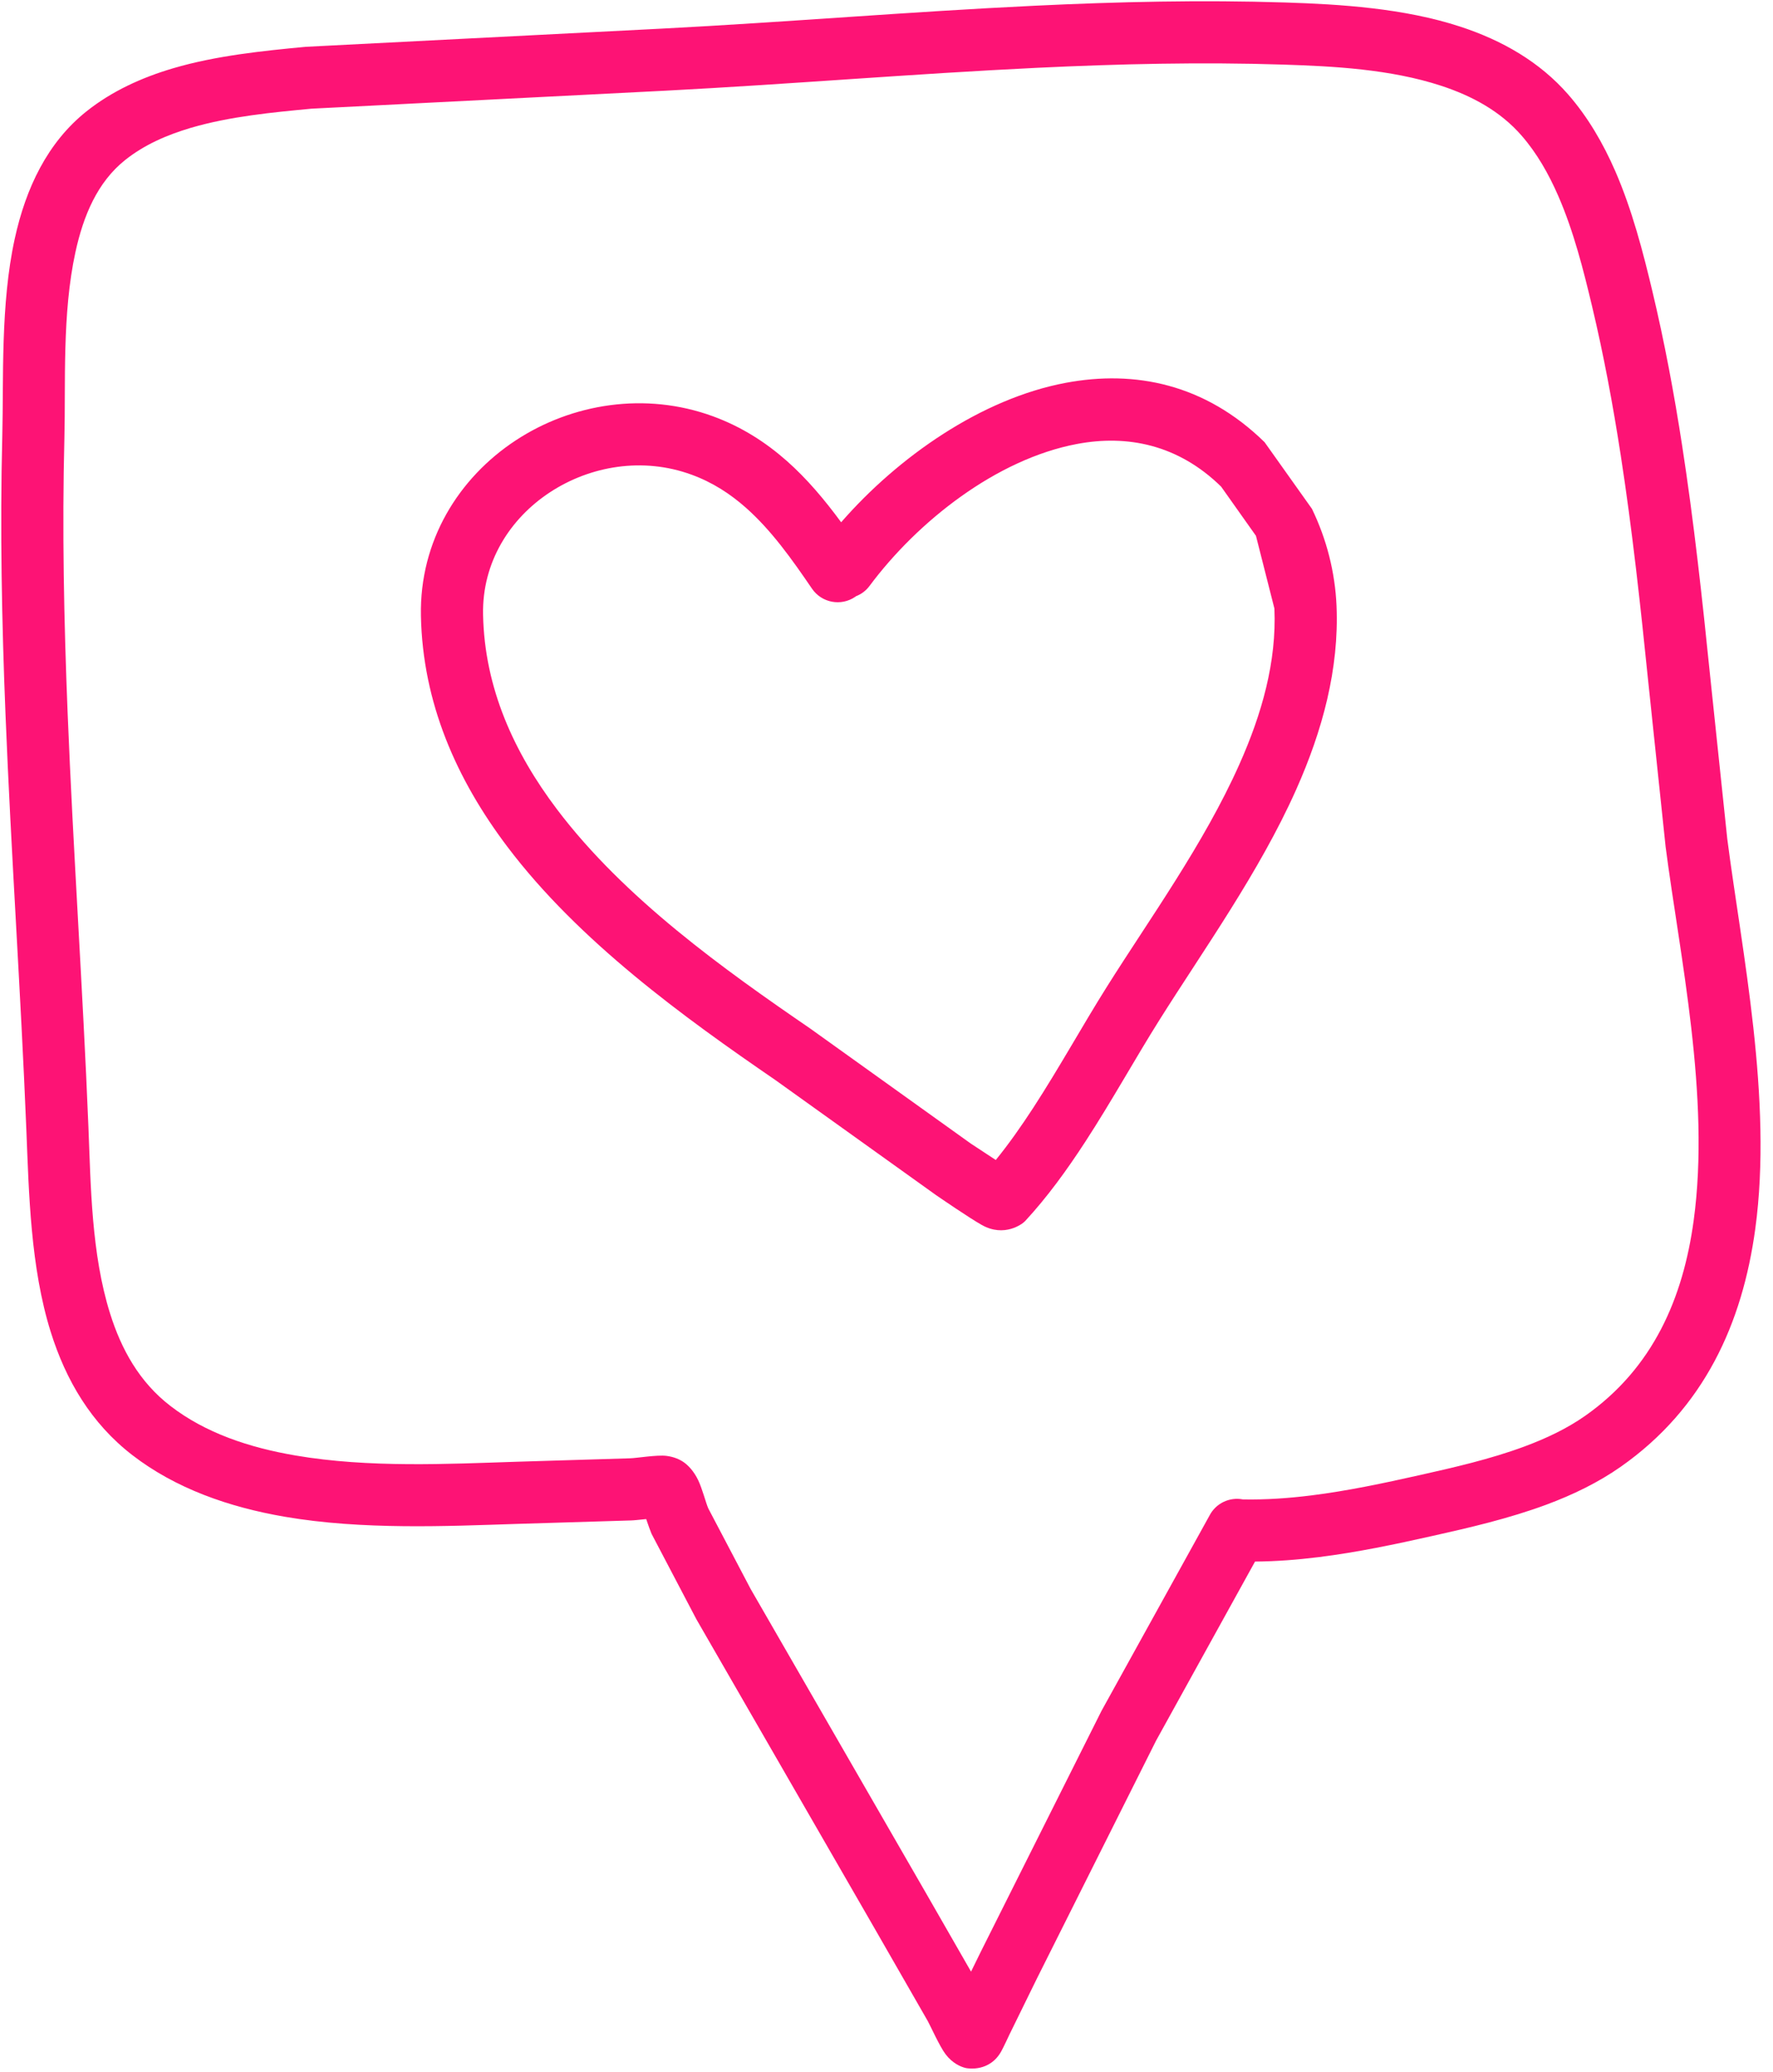
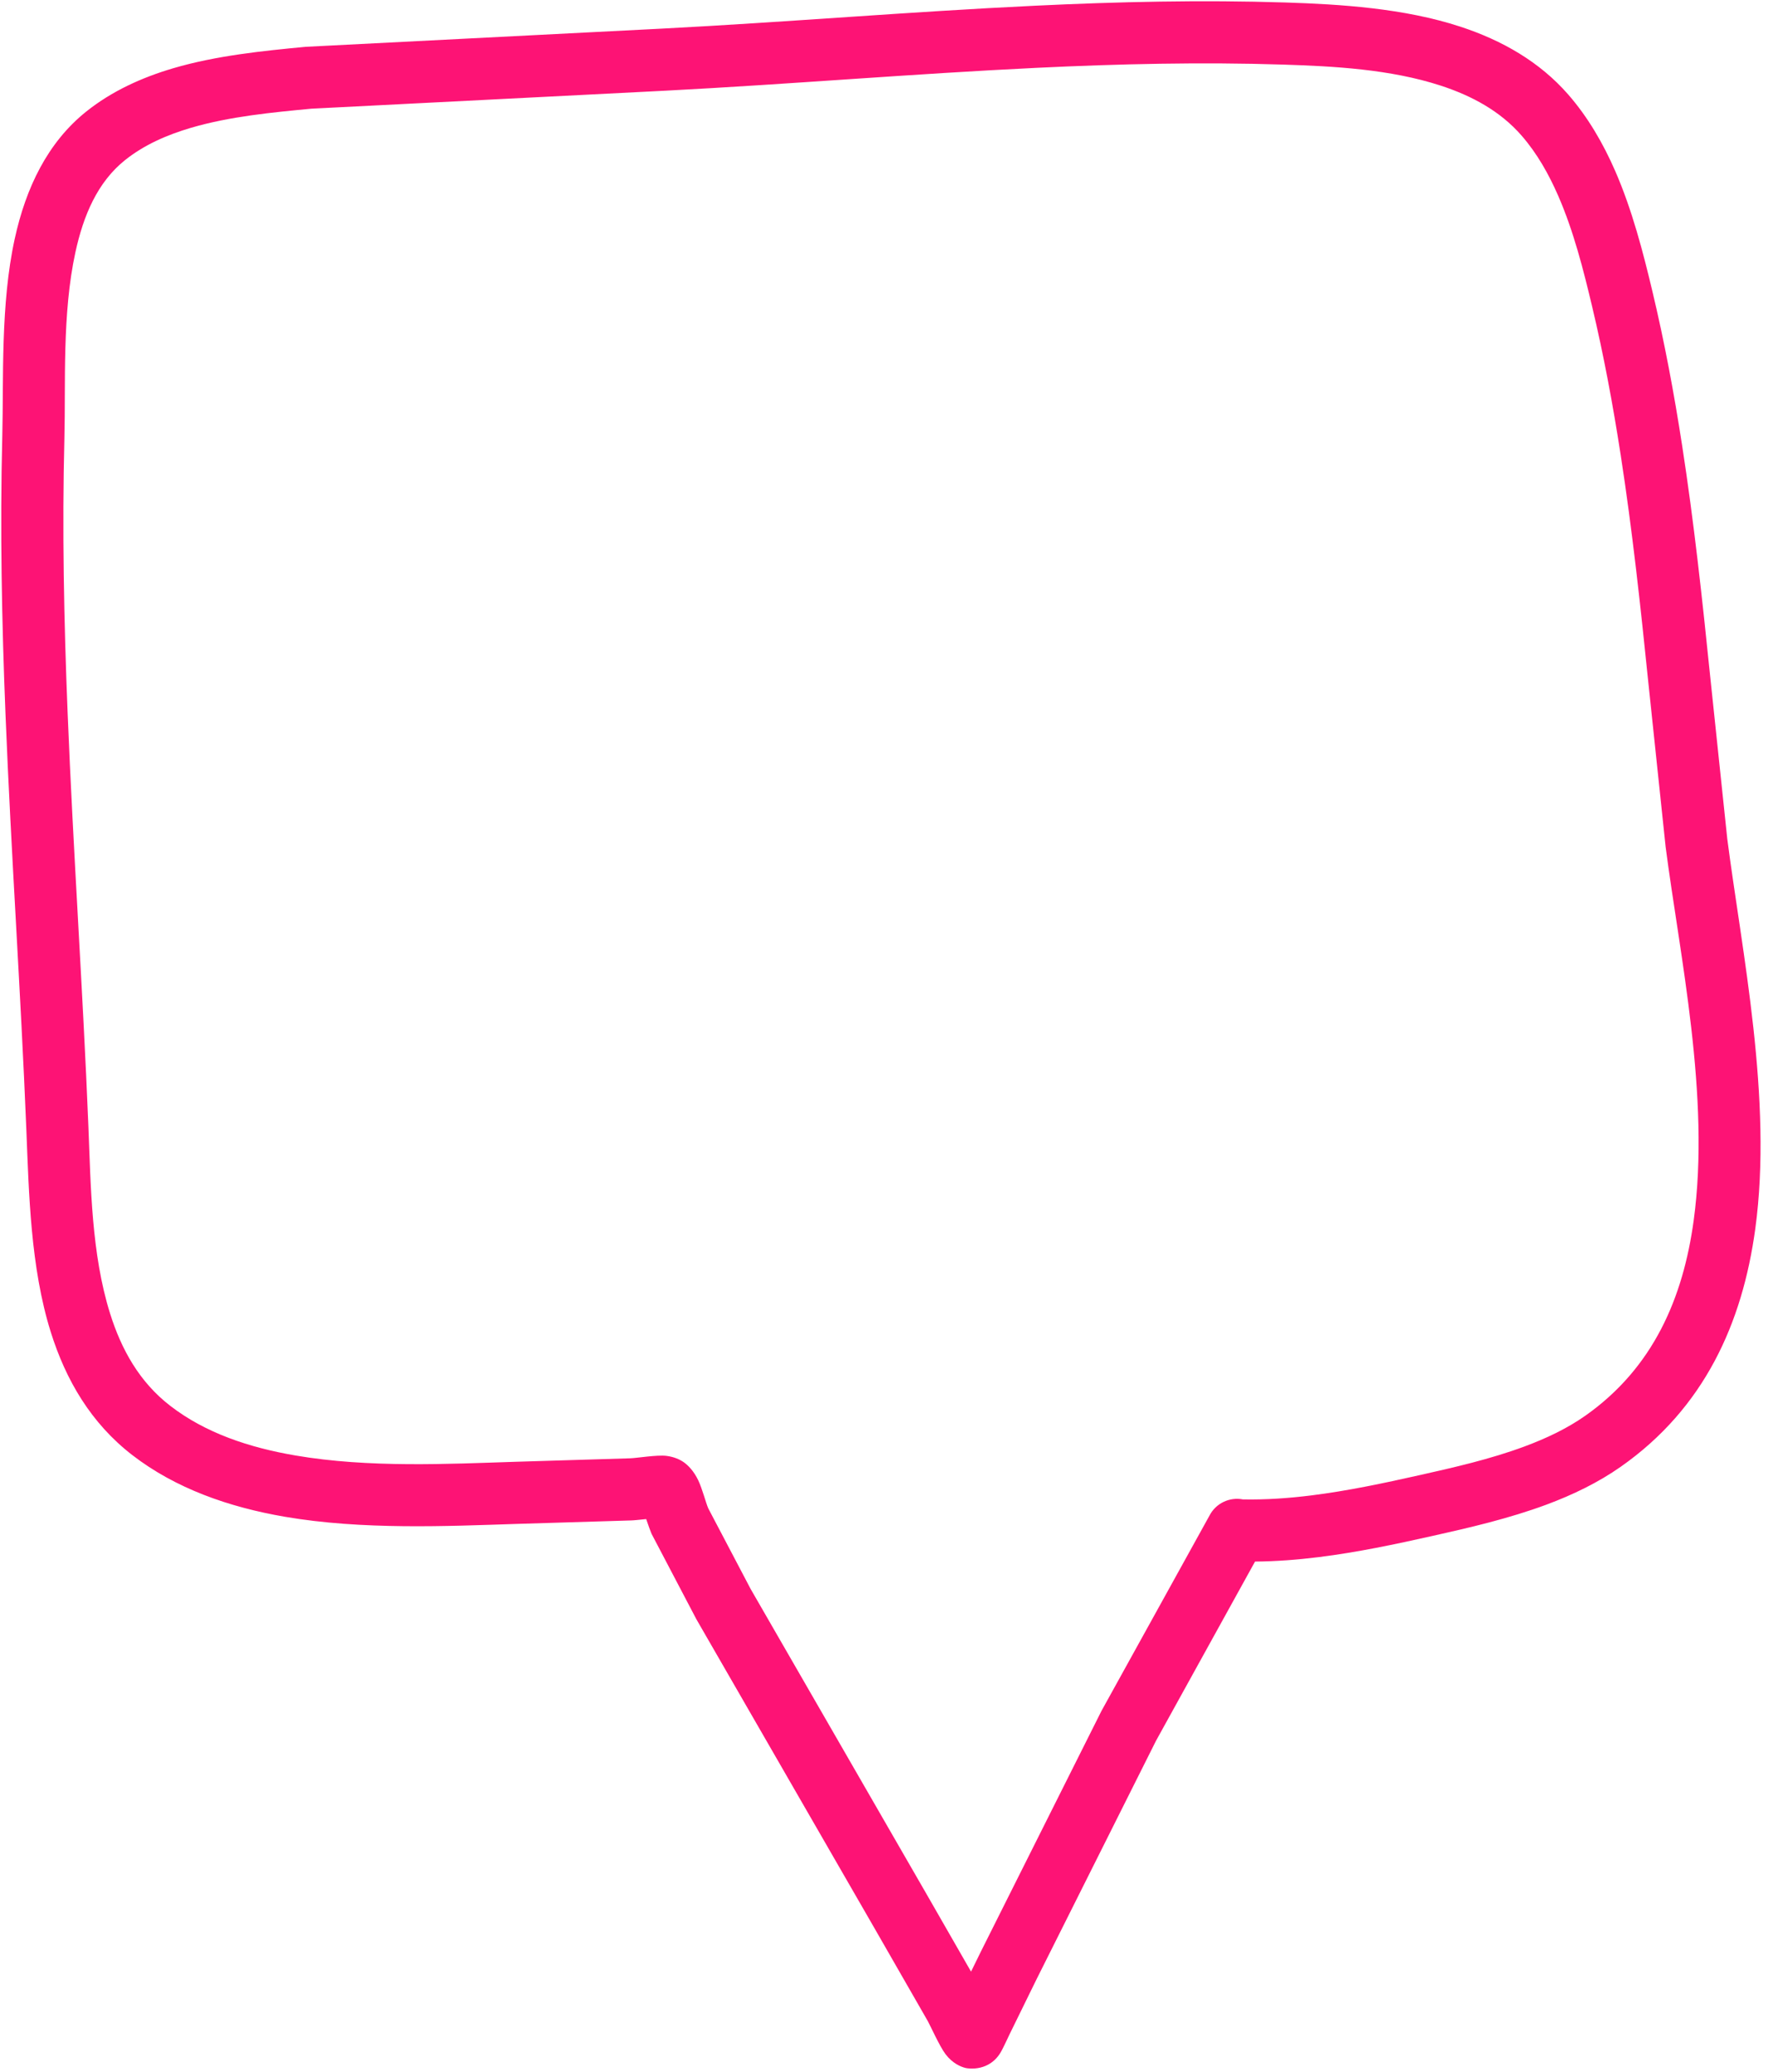
<svg xmlns="http://www.w3.org/2000/svg" fill="#fd1375" height="501.2" preserveAspectRatio="xMidYMid meet" version="1" viewBox="-0.3 -0.3 428.9 501.2" width="428.9" zoomAndPan="magnify">
  <g clip-rule="evenodd" fill-rule="evenodd" id="change1_1">
-     <path d="M321.237,134.172 c-0.998-3.924-2.397-7.745-4.166-11.404l-11.456-16.117 c-14.396-14.095-31.375-17.508-48.131-14.357 c-20.401,3.834-40.511,17.897-54.305,33.721 c-3.975-5.405-8.233-10.494-13.148-14.838 c-5.128-4.526-10.945-8.262-17.861-10.795 c-16.403-5.998-34.128-3.091-47.698,5.818 c-13.823,9.081-23.308,24.295-22.948,42.457 c0.422,21.034,8.6,39.533,20.9,55.815 c17.295,22.913,42.853,41.361,64.795,56.41l38.918,27.866 c0.741,0.503,8.005,5.502,11.056,7.216c5.465,3.081,9.855-0.25,10.472-0.918 c5.293-5.713,10.09-12.305,14.583-19.222 c6.354-9.763,12.098-20.175,17.908-29.406 c10.666-16.967,24.174-35.767,33.067-55.68 c6.405-14.35,10.432-29.272,9.793-44.494 C322.844,142.156,322.235,138.111,321.237,134.172z M299.489,184.612 c-8.593,19.252-21.748,37.389-32.062,53.8 c-5.774,9.171-11.47,19.514-17.776,29.219c-2.87,4.405-5.865,8.683-9.066,12.621 l-6.06-3.984l-38.801-27.791c-20.713-14.199-44.978-31.443-61.305-53.062 c-10.38-13.75-17.508-29.294-17.861-47.058 c-0.257-12.682,6.511-23.243,16.169-29.588c9.753-6.405,22.485-8.585,34.271-4.263 c5.073,1.85,9.323,4.625,13.082,7.939c6.247,5.524,11.184,12.509,16.047,19.633 c2.345,3.428,7.022,4.309,10.45,1.971l0.195-0.15 c1.27-0.488,2.423-1.331,3.285-2.503c11.54-15.5,30.601-30.641,50.201-34.323 c12.124-2.279,24.423,0.127,34.84,10.32l8.427,11.9l4.463,17.583 C308.54,159.798,304.932,172.426,299.489,184.612z" fill="inherit" />
    <path d="M417.539,202.585l-4.144-39.39 c-1.887-18.507-3.916-37.248-6.787-55.806 c-1.931-12.502-4.247-24.921-7.157-37.129 c-2.261-9.516-4.915-19.769-9.011-29.18c-2.947-6.759-6.64-13.087-11.368-18.508 c-6.93-7.945-16.033-13.124-26.09-16.418 c-13.647-4.478-29.078-5.427-42.354-5.854 c-20.257-0.646-40.493-0.18-60.721,0.789 c-30.039,1.435-60.049,3.977-90.074,5.531l-86.282,4.406 c-10.171,0.976-21.505,2.105-31.97,5.186 c-7.668,2.263-14.869,5.563-20.973,10.433c-9.404,7.495-14.656,18.499-17.35,30.828 c-3.472,15.86-2.657,33.97-3.006,47.689 c-0.569,22.566-0.117,45.013,0.782,67.421c1.34,33.414,3.678,66.737,5.036,100.294 c0.624,15.389,0.995,33.323,5.909,48.988 c3.648,11.615,9.719,22.027,19.711,29.746 c10.443,8.059,23.275,12.584,36.933,14.93 c18.786,3.217,39.164,2.278,56.243,1.721l27.514-0.835 c0.569-0.007,2.147-0.173,3.637-0.33c0.488,1.428,1.028,2.962,1.292,3.557 l10.85,20.672l42.967,74.524l13.012,22.665c0.554,0.969,2.87,6.141,4.305,8.02 c1.677,2.188,3.626,3.023,4.827,3.316c0.664,0.165,5.887,0.969,8.651-4.045 c0.573-1.03,1.806-3.707,1.964-4.03l6.647-13.553l28.821-57.52l23.946-43.328 c5.15-0.039,10.285-0.437,15.405-1.075c9.275-1.151,18.492-3.098,27.573-5.135 c8.853-1.977,18.477-4.203,27.488-7.547c6.453-2.399,12.593-5.375,18.011-9.18 c20.239-14.207,29.423-34.728,32.535-57.528 C428.58,265.631,421.07,229.939,417.539,202.585z M409.413,294.874 c-2.547,18.657-9.719,35.639-26.273,47.269c-4.39,3.074-9.389,5.441-14.612,7.381 c-8.365,3.113-17.314,5.133-25.536,6.976c-8.615,1.932-17.35,3.788-26.145,4.885 c-5.473,0.677-10.967,1.061-16.477,0.956c-3.197-0.624-6.548,0.901-8.104,3.946 l-26.116,47.215l-29.144,58.153l-2.404,4.9l-10.6-18.47l-42.714-74.074 l-10.244-19.485c-0.58-1.292-1.45-4.759-2.445-6.825 c-1.05-2.202-2.463-3.659-3.593-4.419c-0.932-0.624-2.283-1.241-4.067-1.466 c-2.305-0.294-7.26,0.549-8.853,0.585l-27.709,0.842 c-16.154,0.519-35.442,1.518-53.215-1.525 c-11.177-1.91-21.748-5.421-30.285-12.014 c-7.466-5.757-11.834-13.658-14.554-22.34 c-4.526-14.418-4.662-30.933-5.234-45.096 c-1.358-33.548-3.696-66.88-5.036-100.287 c-0.885-22.085-1.336-44.2-0.774-66.443c0.33-12.9-0.591-29.933,2.668-44.855 c1.927-8.826,5.3-16.914,12.028-22.282c4.599-3.667,10.083-6.065,15.86-7.772 c9.532-2.802,19.89-3.751,29.162-4.638l85.618-4.353 c30.003-1.556,59.994-4.096,90.012-5.539c19.824-0.947,39.66-1.413,59.513-0.774 c11.958,0.384,25.873,1.083,38.158,5.111c7.455,2.443,14.304,6.126,19.446,12.019 c3.737,4.278,6.585,9.299,8.908,14.629c3.744,8.593,6.104,17.967,8.171,26.657 c2.819,11.817,5.051,23.844,6.923,35.947c2.834,18.303,4.827,36.78,6.691,55.034 l4.188,39.788C406.014,230.728,413.502,264.902,409.413,294.874z" fill="inherit" />
  </g>
</svg>